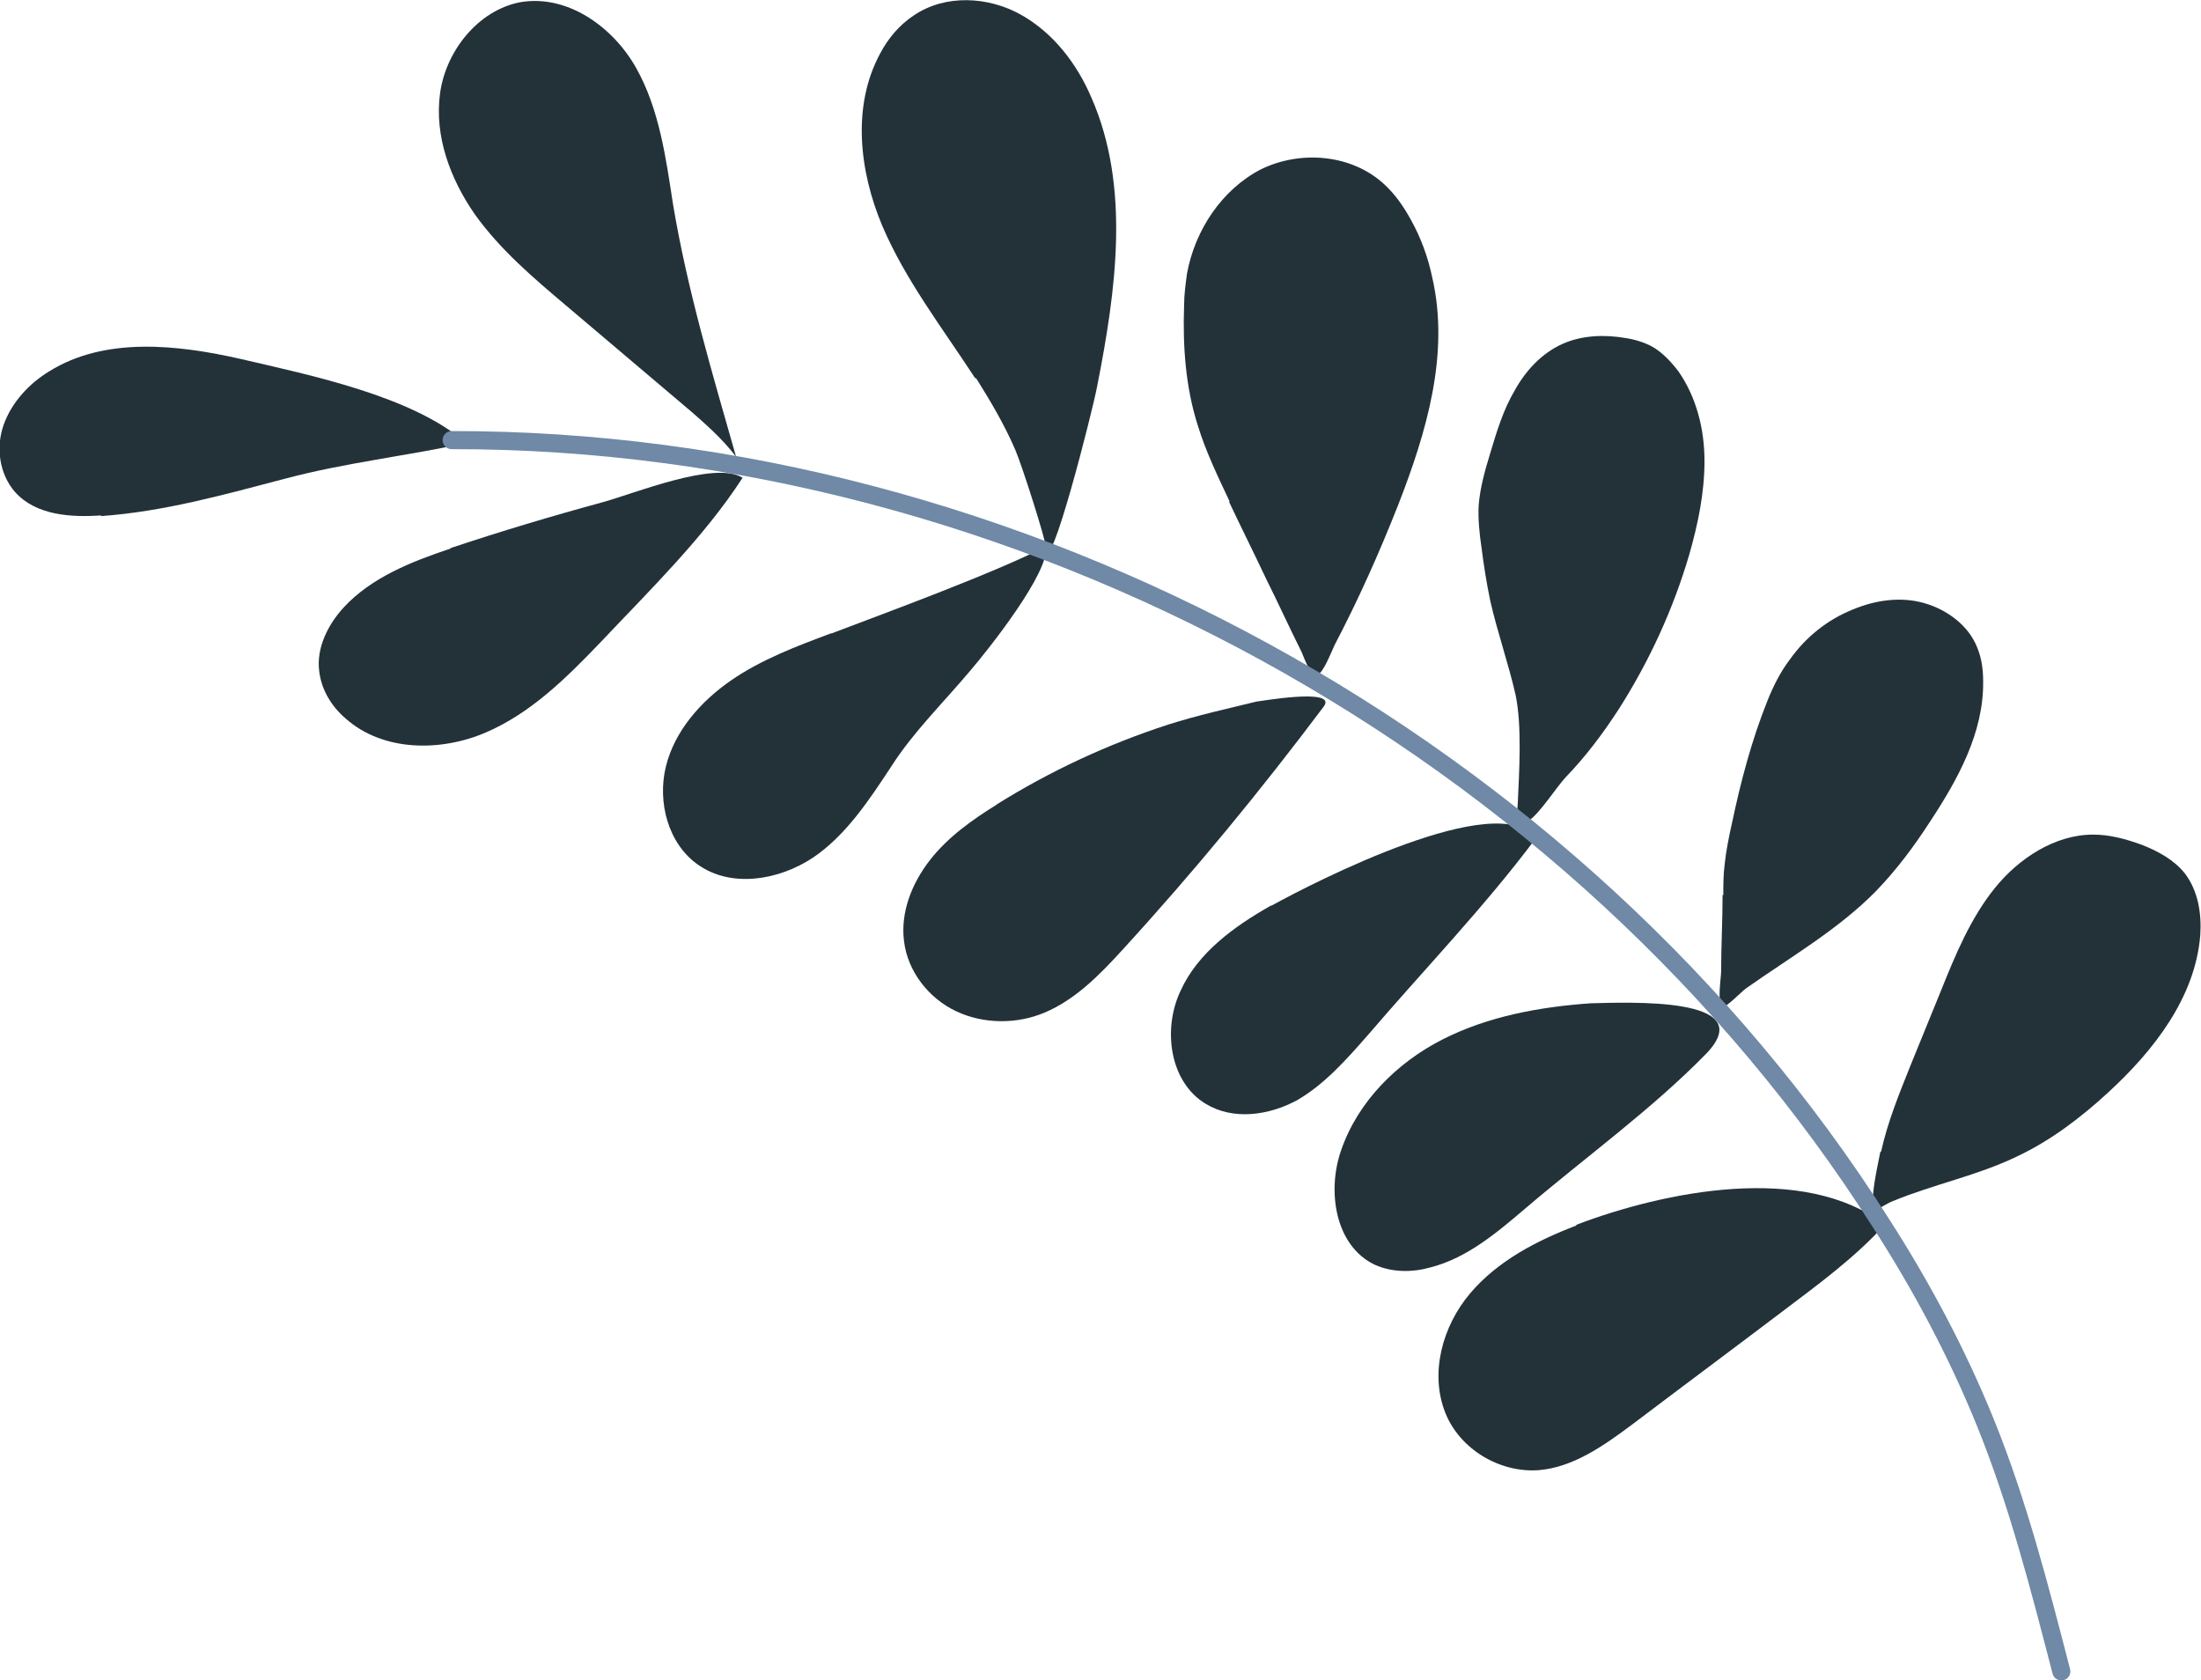
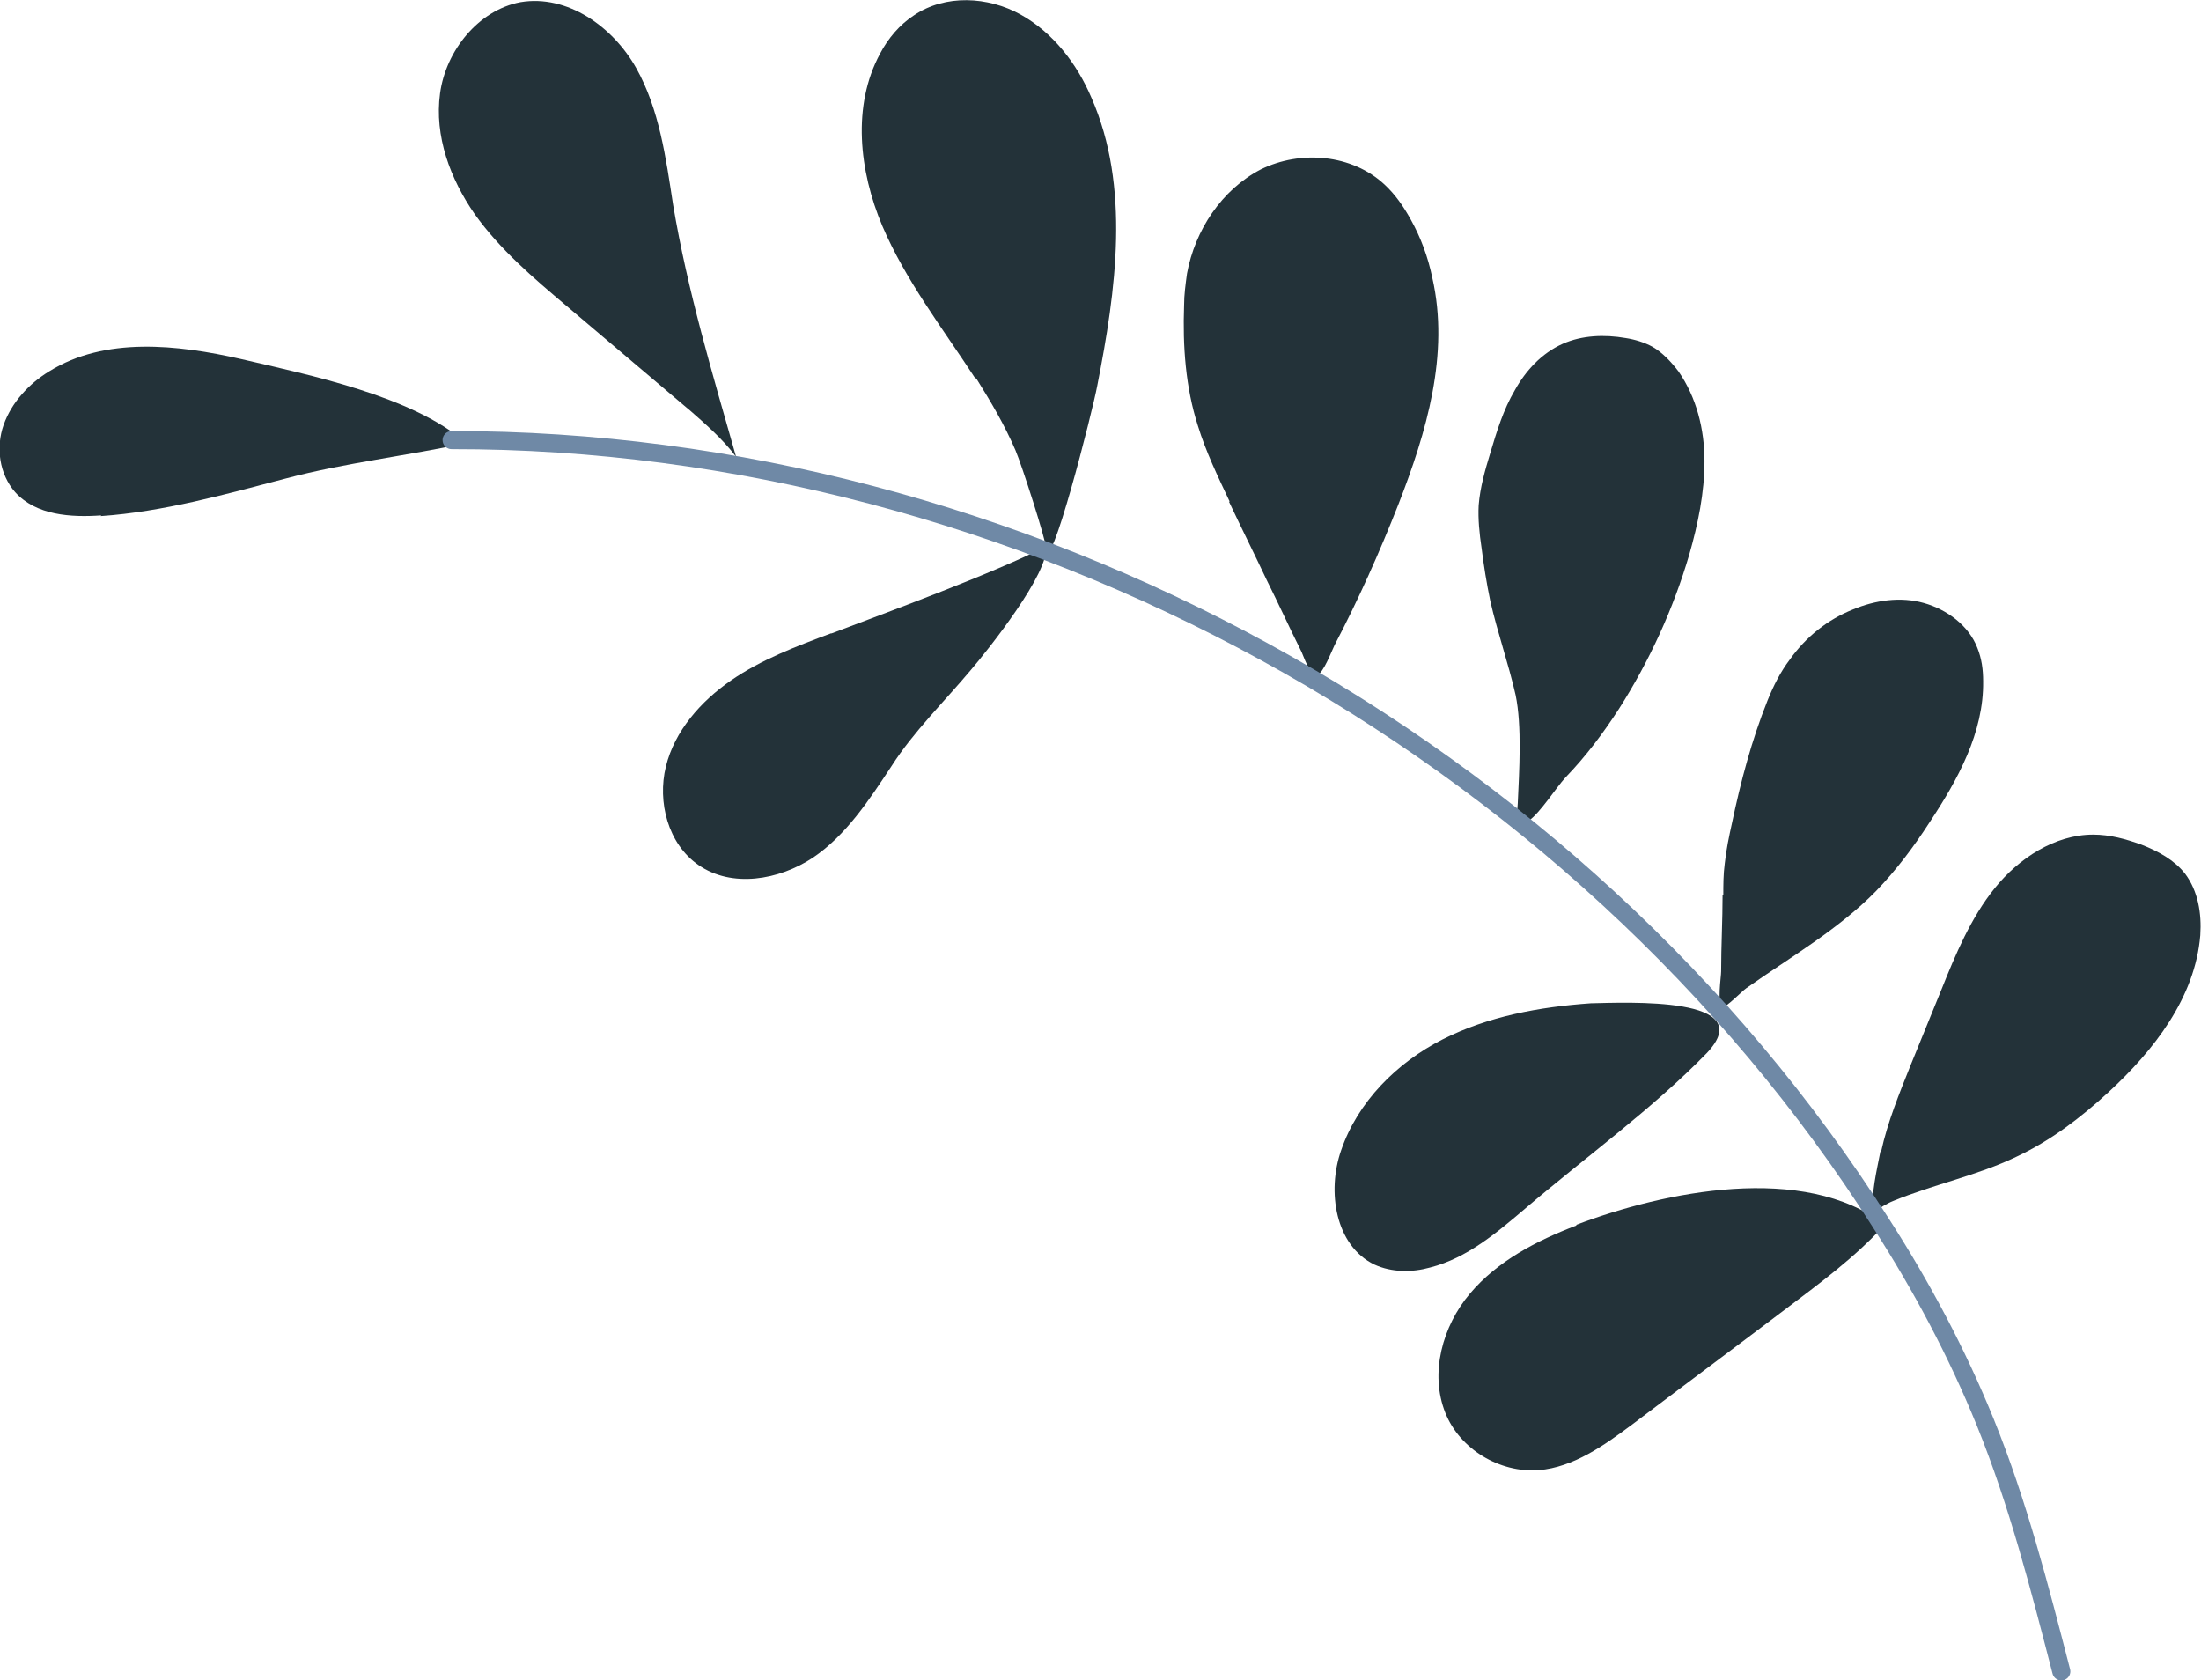
<svg xmlns="http://www.w3.org/2000/svg" id="Warstwa_2" viewBox="0 0 30.41 23.21">
  <defs>
    <style>.cls-1{fill:none;stroke:#6f89a6;stroke-linecap:round;stroke-linejoin:round;stroke-width:.25px;}.cls-2{fill:#233239;}</style>
  </defs>
  <g id="OBJECTS">
    <g>
      <g>
        <path class="cls-2" d="M1.4,7.12c-.42,.03-.9,0-1.19-.32-.22-.25-.27-.62-.16-.93,.11-.31,.35-.57,.63-.74,.77-.48,1.77-.37,2.65-.17,.94,.22,2.37,.51,3.11,1.16-.82,.18-1.66,.27-2.49,.49-.84,.22-1.69,.46-2.56,.52Z" />
        <g>
-           <path class="cls-2" d="M6.22,7.58c-.54,.18-1.09,.4-1.47,.81-.22,.24-.38,.56-.34,.88,.03,.26,.17,.49,.37,.66,.51,.45,1.3,.46,1.93,.19,.63-.27,1.12-.76,1.59-1.25,.67-.71,1.43-1.45,1.96-2.27-.38-.24-1.5,.22-1.94,.34-.7,.19-1.4,.4-2.09,.63Z" />
          <path class="cls-2" d="M11.48,8.75c-.48,.18-.96,.36-1.38,.65-.42,.29-.78,.7-.9,1.19-.12,.49,.03,1.07,.45,1.36,.46,.32,1.11,.21,1.58-.1,.46-.31,.78-.8,1.09-1.27,.3-.47,.73-.89,1.09-1.32,.24-.28,1.1-1.36,1.04-1.71-.72,.37-2.25,.93-2.96,1.2Z" />
-           <path class="cls-2" d="M13.78,11.11c-.34,.21-.68,.45-.93,.77-.25,.32-.41,.72-.36,1.12,.05,.42,.34,.79,.72,.97,.38,.18,.84,.18,1.22,.02,.43-.18,.77-.53,1.08-.87,.98-1.07,1.91-2.2,2.78-3.36,.2-.27-.94-.06-.92-.07-.41,.1-.82,.19-1.23,.32-.83,.27-1.63,.64-2.38,1.11Z" />
-           <path class="cls-2" d="M17.56,12.51c-.51,.29-1.01,.65-1.25,1.18-.25,.53-.15,1.26,.35,1.56,.38,.23,.87,.16,1.26-.05,.38-.22,.68-.56,.97-.89,.77-.9,1.62-1.78,2.33-2.73-.52-.7-3.07,.61-3.65,.93Z" />
          <path class="cls-2" d="M21.98,13.86c-.71,.05-1.42,.18-2.05,.5s-1.17,.86-1.4,1.53c-.2,.57-.08,1.32,.46,1.58,.24,.11,.52,.11,.77,.04,.51-.13,.92-.48,1.32-.82,.82-.7,1.75-1.37,2.5-2.14,.75-.79-1.11-.7-1.6-.69Z" />
          <path class="cls-2" d="M21.78,16.93c-.55,.21-1.09,.49-1.47,.94-.38,.45-.56,1.1-.34,1.65,.2,.5,.75,.83,1.29,.79,.48-.04,.9-.34,1.29-.63,.7-.53,1.4-1.05,2.1-1.58,.49-.37,.98-.73,1.39-1.18-1.11-.86-3.05-.46-4.26,0Z" />
        </g>
        <g>
          <path class="cls-2" d="M9.52,5.66c-.57-.48-1.13-.96-1.7-1.44-.45-.38-.91-.77-1.26-1.26-.34-.49-.56-1.08-.48-1.67S6.61,.14,7.19,.03c.65-.11,1.28,.34,1.6,.91s.41,1.24,.51,1.89c.2,1.19,.54,2.32,.87,3.48-.19-.25-.42-.45-.66-.66Z" />
          <path class="cls-2" d="M13.47,5.22c-.45-.69-.96-1.35-1.28-2.1-.32-.76-.42-1.66-.03-2.38,.11-.21,.27-.4,.47-.53,.43-.29,1.02-.26,1.47-.01,.45,.25,.78,.68,.98,1.15,.54,1.23,.34,2.66,.08,3.98-.06,.33-.67,2.73-.71,2.23,0-.1-.33-1.13-.42-1.34-.15-.35-.34-.67-.54-.99Z" />
          <path class="cls-2" d="M16.99,6.93c-.16-.34-.33-.69-.44-1.05-.17-.53-.21-1.1-.19-1.66,0-.15,.02-.29,.04-.44,.11-.6,.48-1.16,1.02-1.44,.55-.27,1.26-.21,1.71,.21,.15,.14,.26,.3,.36,.48,.14,.25,.24,.52,.3,.81,.24,1.05-.08,2.13-.47,3.13-.26,.66-.55,1.31-.88,1.94-.04,.08-.16,.4-.24,.41-.11,.02-.19-.27-.23-.34-.16-.32-.31-.65-.47-.97-.17-.36-.35-.72-.52-1.08Z" />
          <path class="cls-2" d="M20.94,9.6c-.1-.44-.25-.86-.35-1.3-.05-.24-.09-.49-.12-.73-.03-.2-.05-.4-.04-.59,.02-.25,.09-.49,.16-.72,.09-.3,.18-.6,.34-.87,.15-.27,.37-.51,.66-.64,.27-.12,.58-.13,.87-.08,.13,.02,.26,.06,.37,.12,.14,.08,.26,.21,.36,.34,.25,.36,.36,.8,.36,1.24,0,.44-.09,.87-.21,1.29-.22,.75-.55,1.47-.97,2.13-.22,.34-.46,.66-.74,.95-.13,.14-.35,.49-.51,.6-.21,.16-.16-.06-.15-.24,.02-.44,.06-1.07-.03-1.5Z" />
          <path class="cls-2" d="M23.81,12.37c0-.15,0-.29,.02-.44,.02-.19,.06-.38,.1-.56,.12-.57,.27-1.14,.49-1.69,.08-.2,.18-.4,.31-.57,.22-.31,.52-.55,.87-.69,.31-.13,.66-.18,.98-.09s.62,.31,.74,.62c.06,.15,.08,.3,.08,.46,.01,.71-.35,1.36-.74,1.95-.22,.34-.46,.66-.74,.95-.52,.53-1.18,.91-1.79,1.34-.06,.04-.29,.28-.33,.26-.08-.04-.02-.41-.02-.49,0-.35,.02-.71,.02-1.06Z" />
          <path class="cls-2" d="M25.99,15.91c.09-.41,.25-.8,.41-1.2,.14-.34,.28-.69,.42-1.03,.2-.5,.41-1,.74-1.41s.83-.74,1.36-.74c.23,0,.45,.06,.67,.14,.23,.09,.45,.21,.6,.4,.18,.24,.23,.55,.21,.85-.07,.86-.64,1.59-1.27,2.17-.38,.35-.8,.67-1.27,.89-.54,.26-1.14,.38-1.7,.61-.1,.04-.19,.1-.28,.16-.03-.26,.05-.58,.1-.84Z" />
        </g>
      </g>
      <path class="cls-1" d="M6.24,6.08c7.83-.01,15.55,4.21,19.75,10.82,.56,.87,1.05,1.79,1.44,2.75,.45,1.11,.75,2.28,1.05,3.44" />
    </g>
  </g>
</svg>